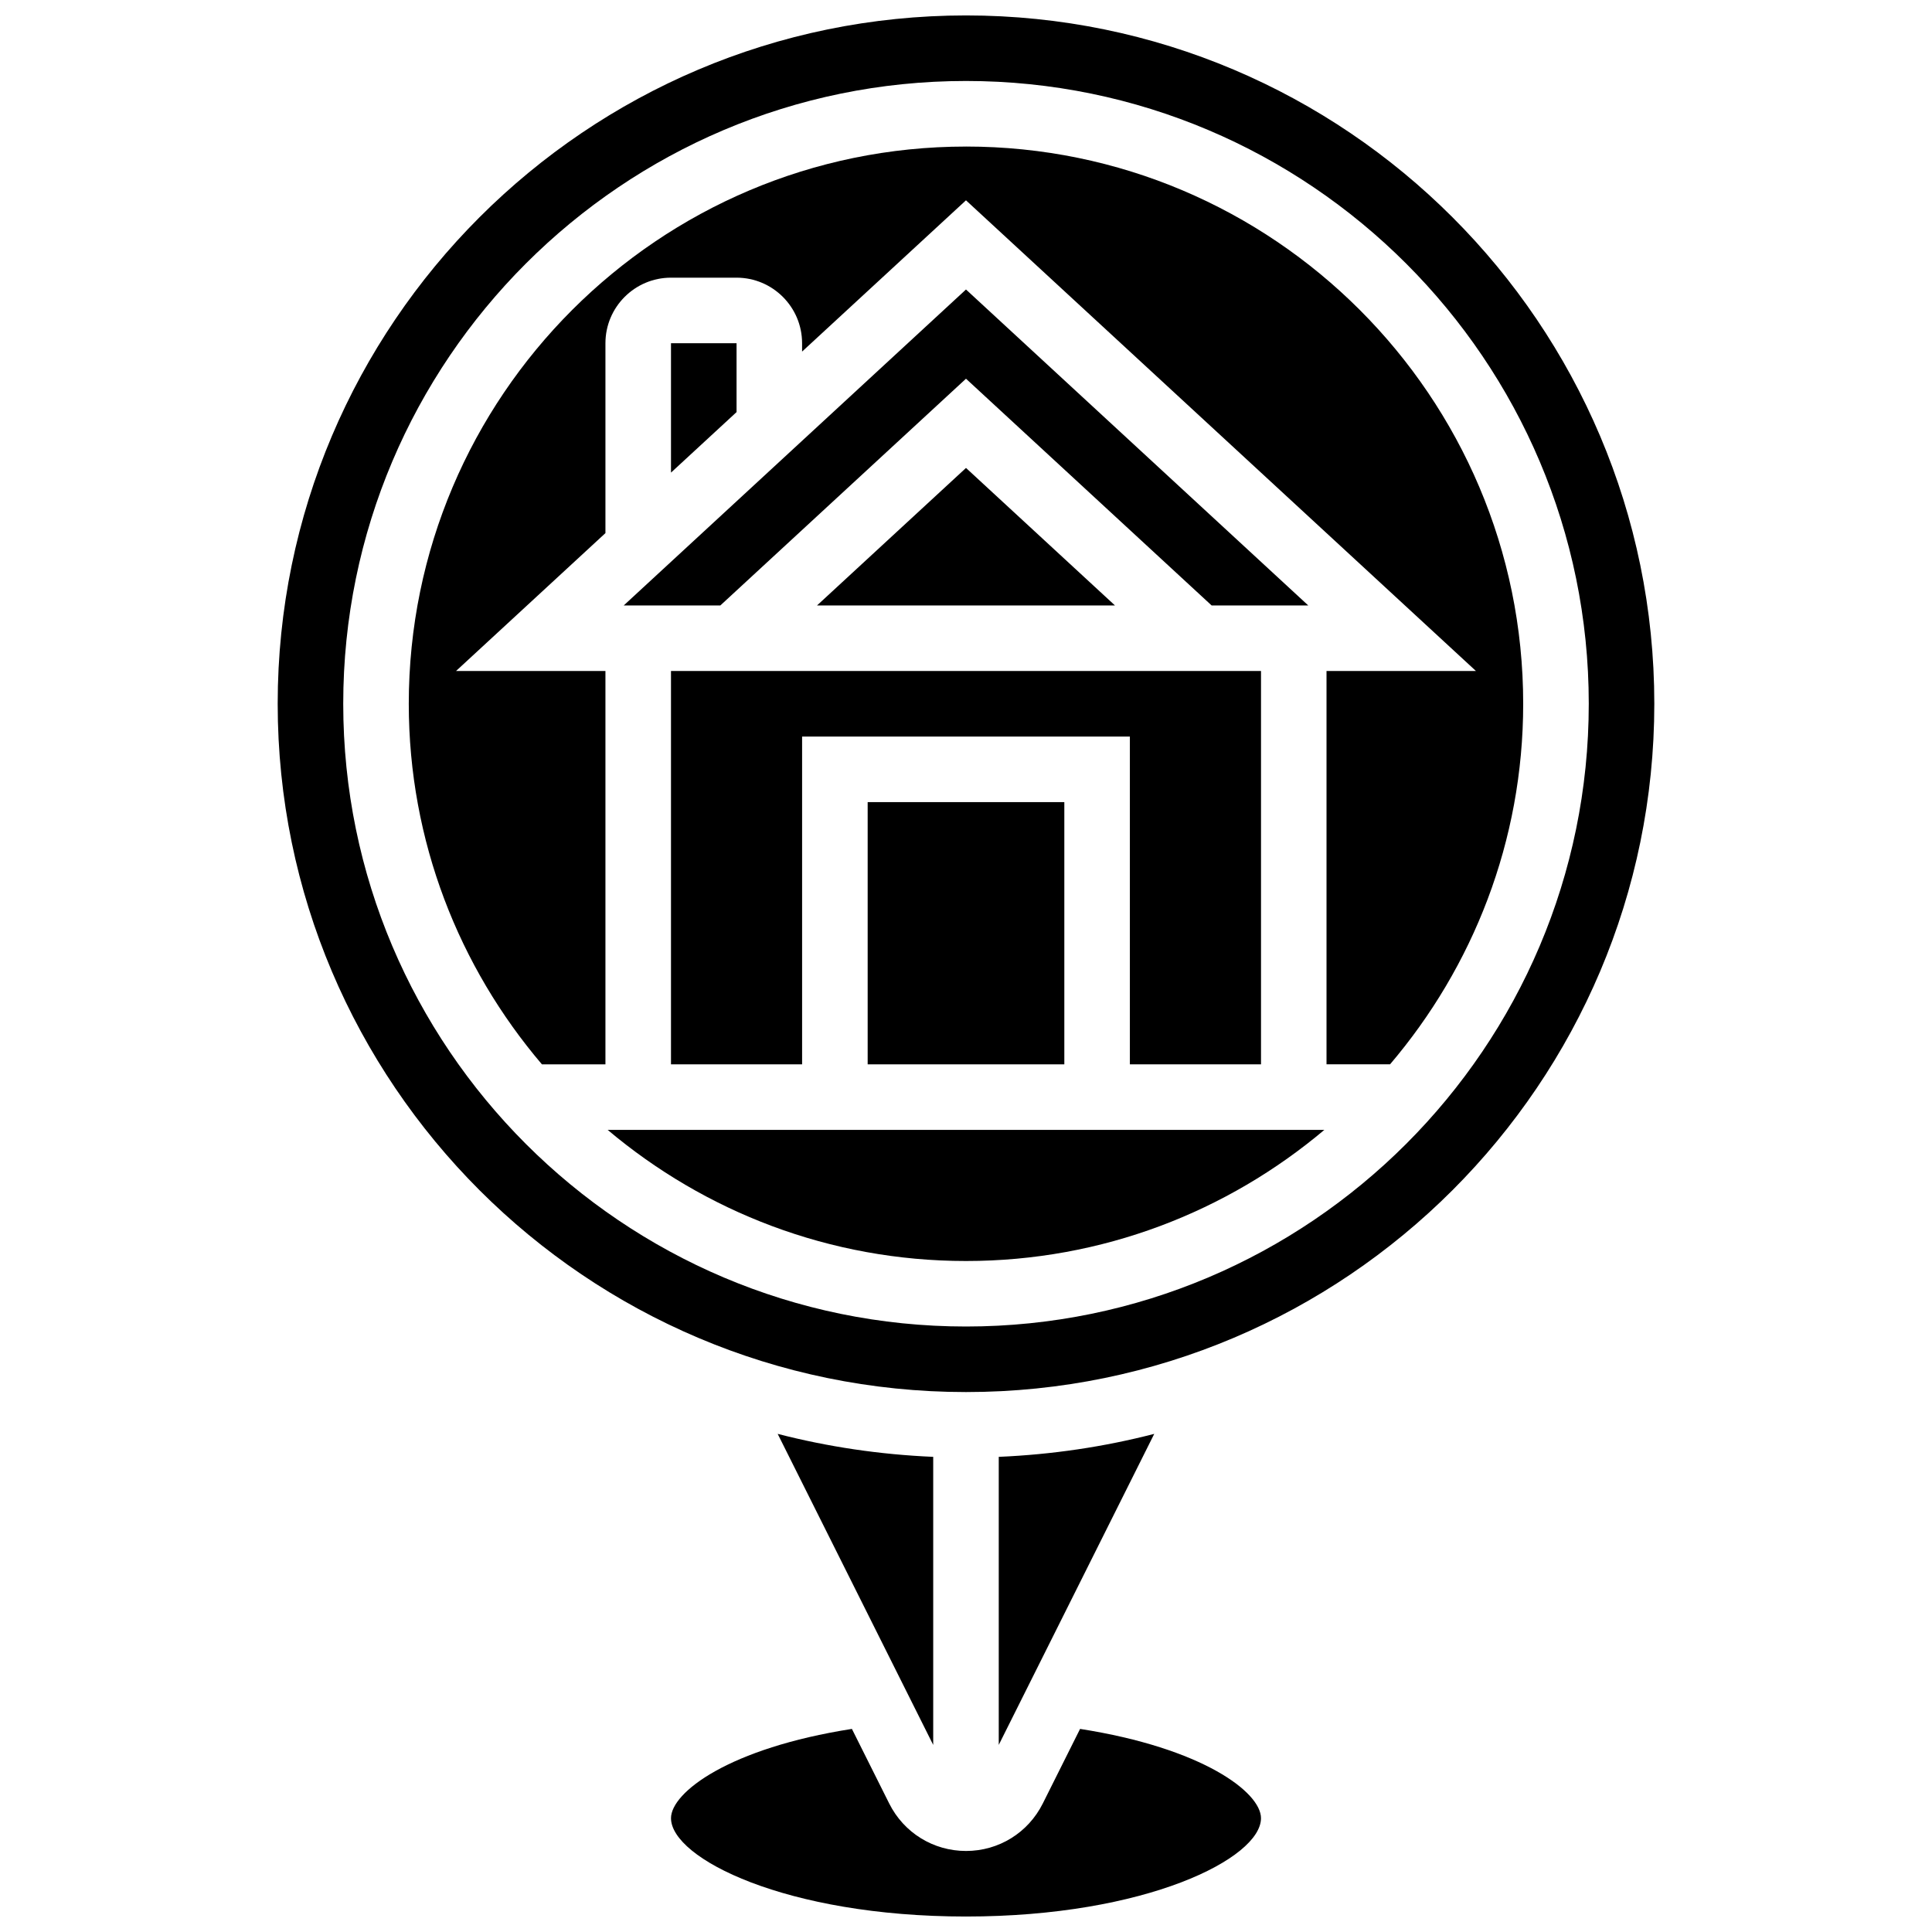
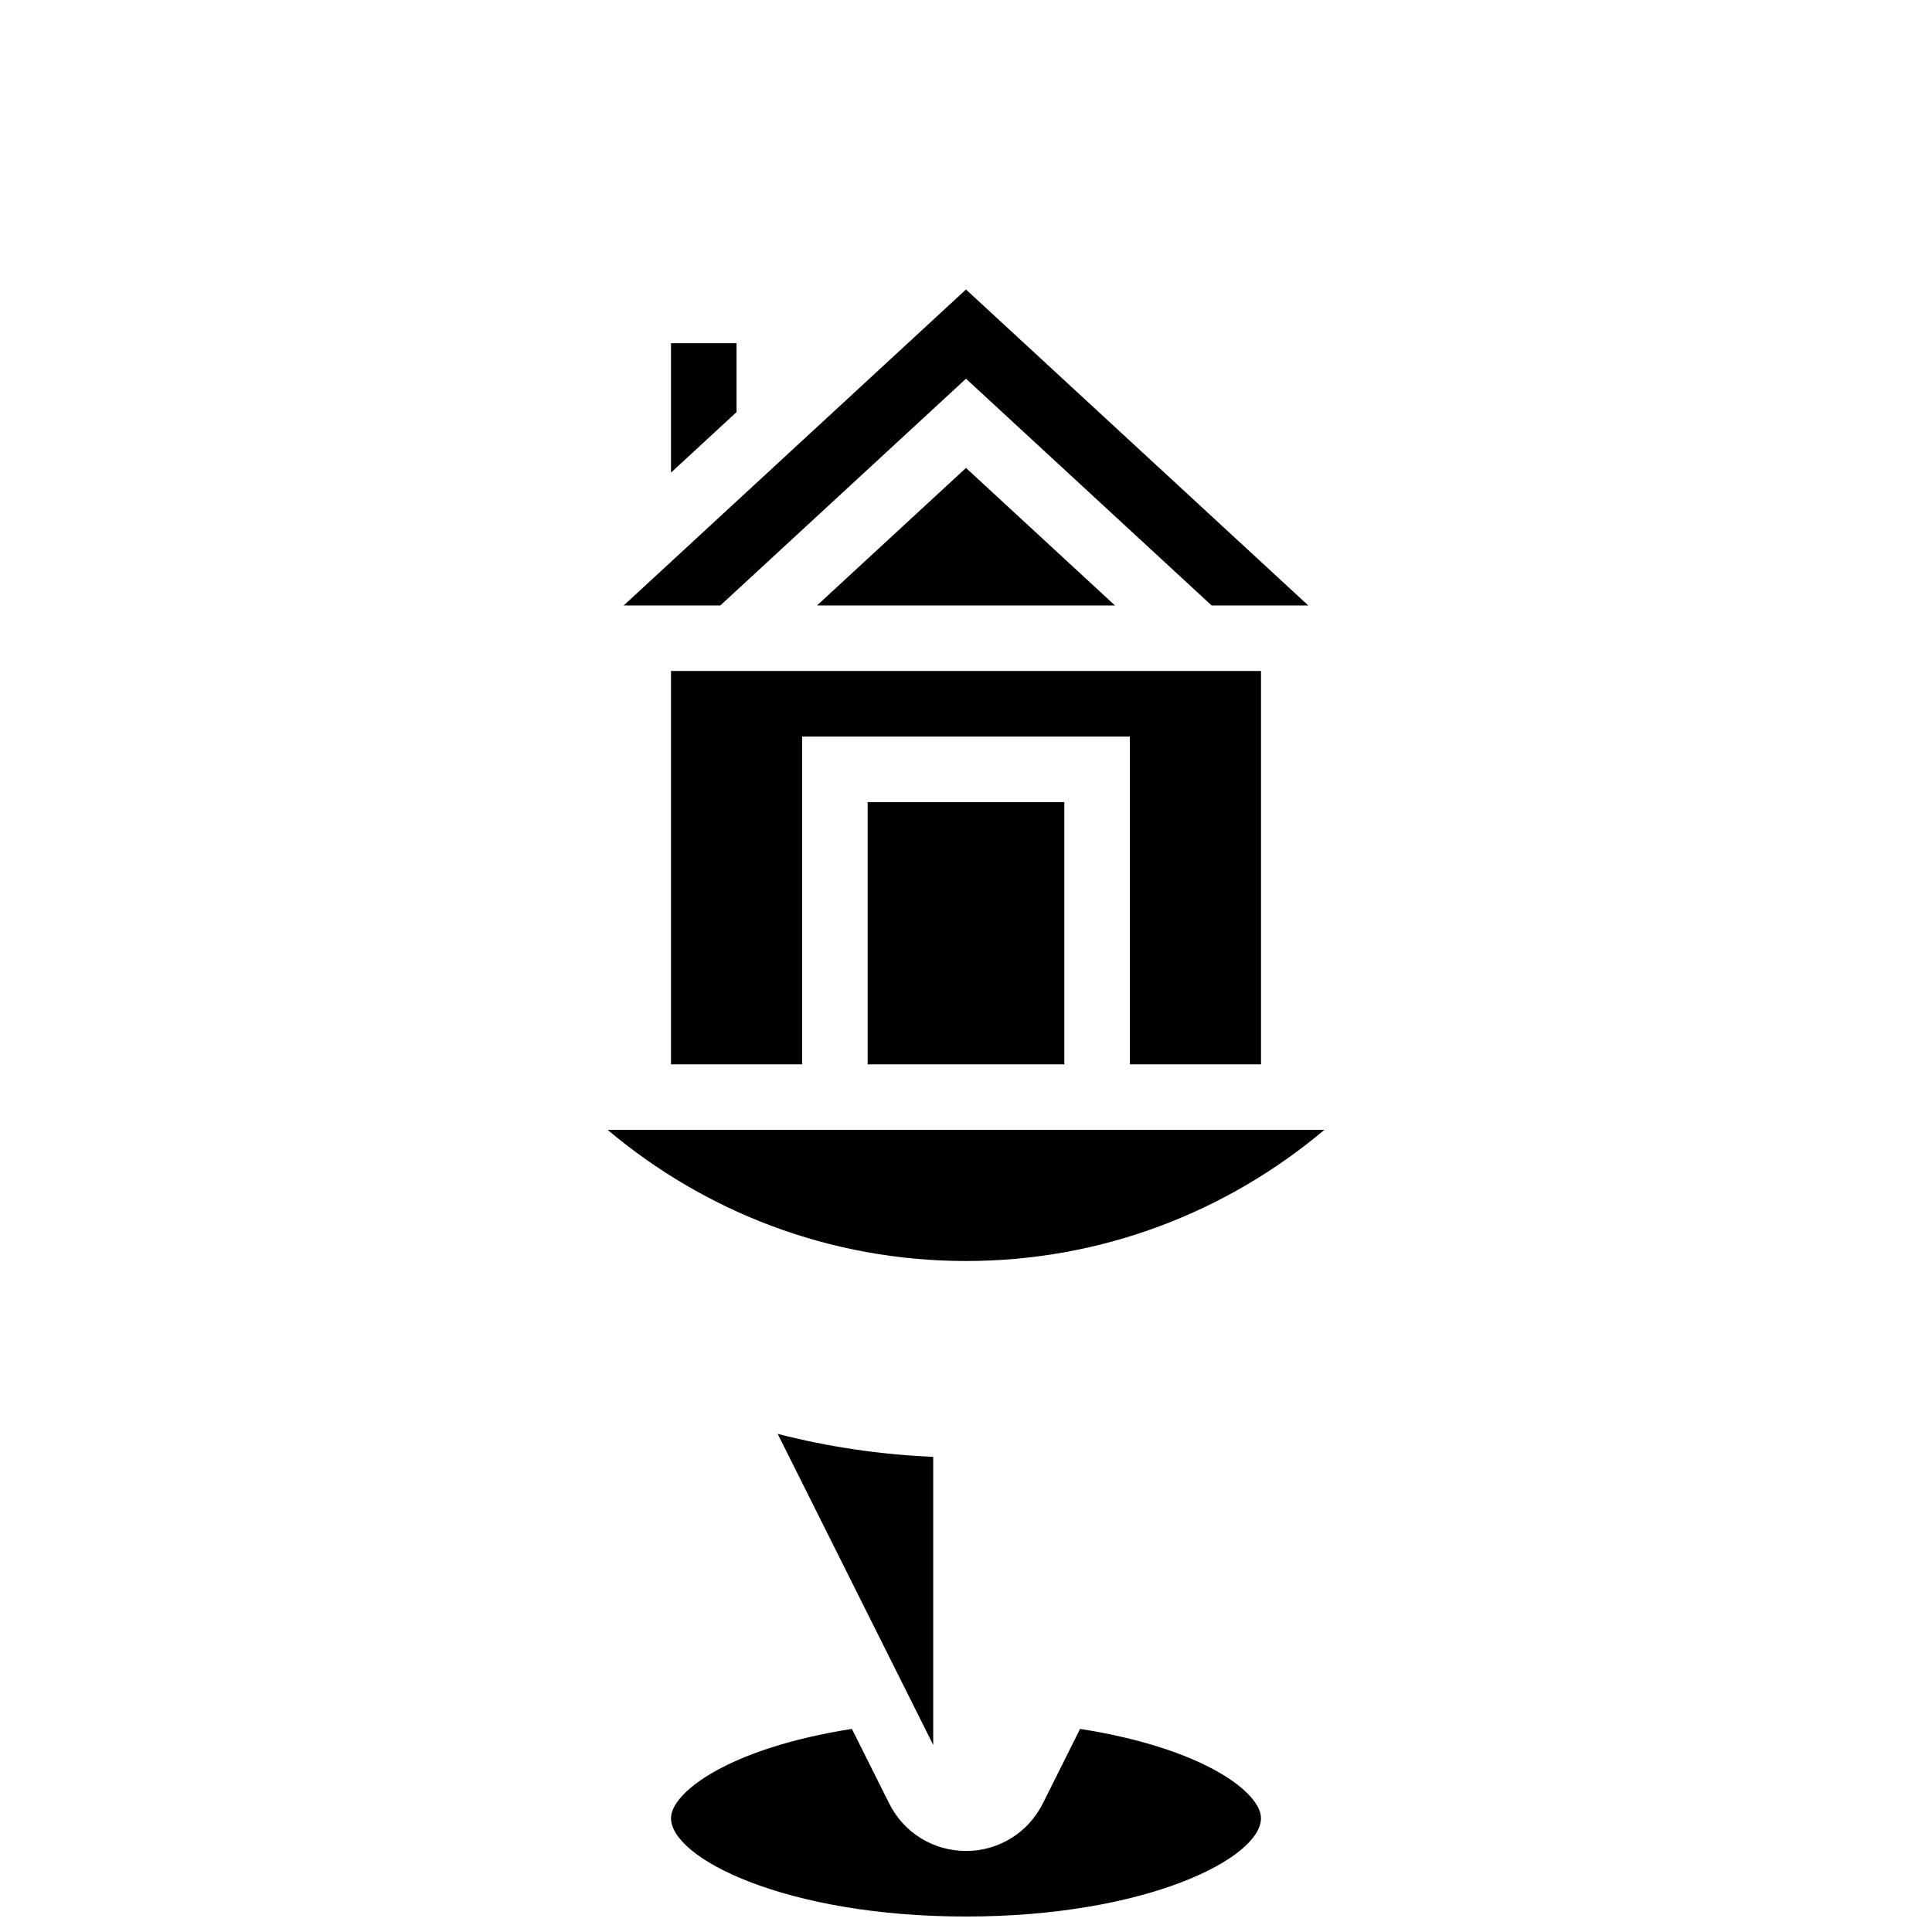
<svg xmlns="http://www.w3.org/2000/svg" width="800px" height="800px" version="1.1" viewBox="144 144 512 512">
  <defs>
    <clipPath id="b">
      <path d="m321 602h158v49.902h-158z" />
    </clipPath>
    <clipPath id="a">
-       <path d="m217 148.09h366v364.91h-366z" />
-     </clipPath>
+       </clipPath>
  </defs>
  <path d="m400 478.18c36.152 0 69.266-13.098 94.961-34.746h-189.92c25.695 21.648 58.809 34.746 94.961 34.746z" />
-   <path d="m408.68 530.08v76.336l41.207-82.426c-13.254 3.422-27.047 5.481-41.207 6.09z" />
  <g clip-path="url(#b)">
    <path d="m430.23 602.18-9.887 19.777c-3.879 7.75-11.68 12.57-20.34 12.57s-16.461-4.82-20.344-12.559l-9.895-19.789c-32.512 5.082-47.941 16.809-47.941 23.66 0 10.633 30.453 26.059 78.176 26.059s78.176-15.426 78.176-26.059c0.004-6.852-15.434-18.578-47.945-23.66z" />
  </g>
  <path d="m321.82 234.96v34.285l17.375-16.035v-18.25z" />
  <path d="m391.31 530.08c-14.16-0.609-27.953-2.668-41.219-6.09l41.219 82.434z" />
  <path d="m334.9 304.45 65.098-60.086 65.094 60.086h25.609l-90.703-83.73-90.703 83.73z" />
-   <path d="m400 182.84c-81.426 0-147.67 66.242-147.67 147.67 0 36.438 13.332 69.77 35.285 95.551h16.832v-104.24h-39.594l39.594-36.543v-50.32c0-9.582 7.793-17.371 17.371-17.371h17.371c9.582 0 17.371 7.793 17.371 17.371v2.215l43.434-40.086 135.14 124.73h-39.594v104.24h16.836c21.949-25.781 35.285-59.113 35.285-95.551 0-81.426-66.242-147.67-147.67-147.67z" />
  <g clip-path="url(#a)">
-     <path d="m400 148.09c-100.58 0-182.41 81.824-182.41 182.41 0 100.58 81.836 182.41 182.41 182.41s182.41-81.836 182.41-182.41c0-100.59-81.836-182.41-182.41-182.41zm0 347.45c-91.008 0-165.04-74.031-165.04-165.04 0-91.008 74.035-165.04 165.04-165.04s165.04 74.035 165.04 165.04c-0.004 91.008-74.039 165.04-165.04 165.04z" />
-   </g>
+     </g>
  <path d="m373.94 356.57h52.117v69.492h-52.117z" />
  <path d="m478.18 426.06v-104.24h-156.36v104.24h34.746v-86.863h86.863v86.863z" />
  <path d="m360.52 304.45h78.957l-39.477-36.441z" />
</svg>